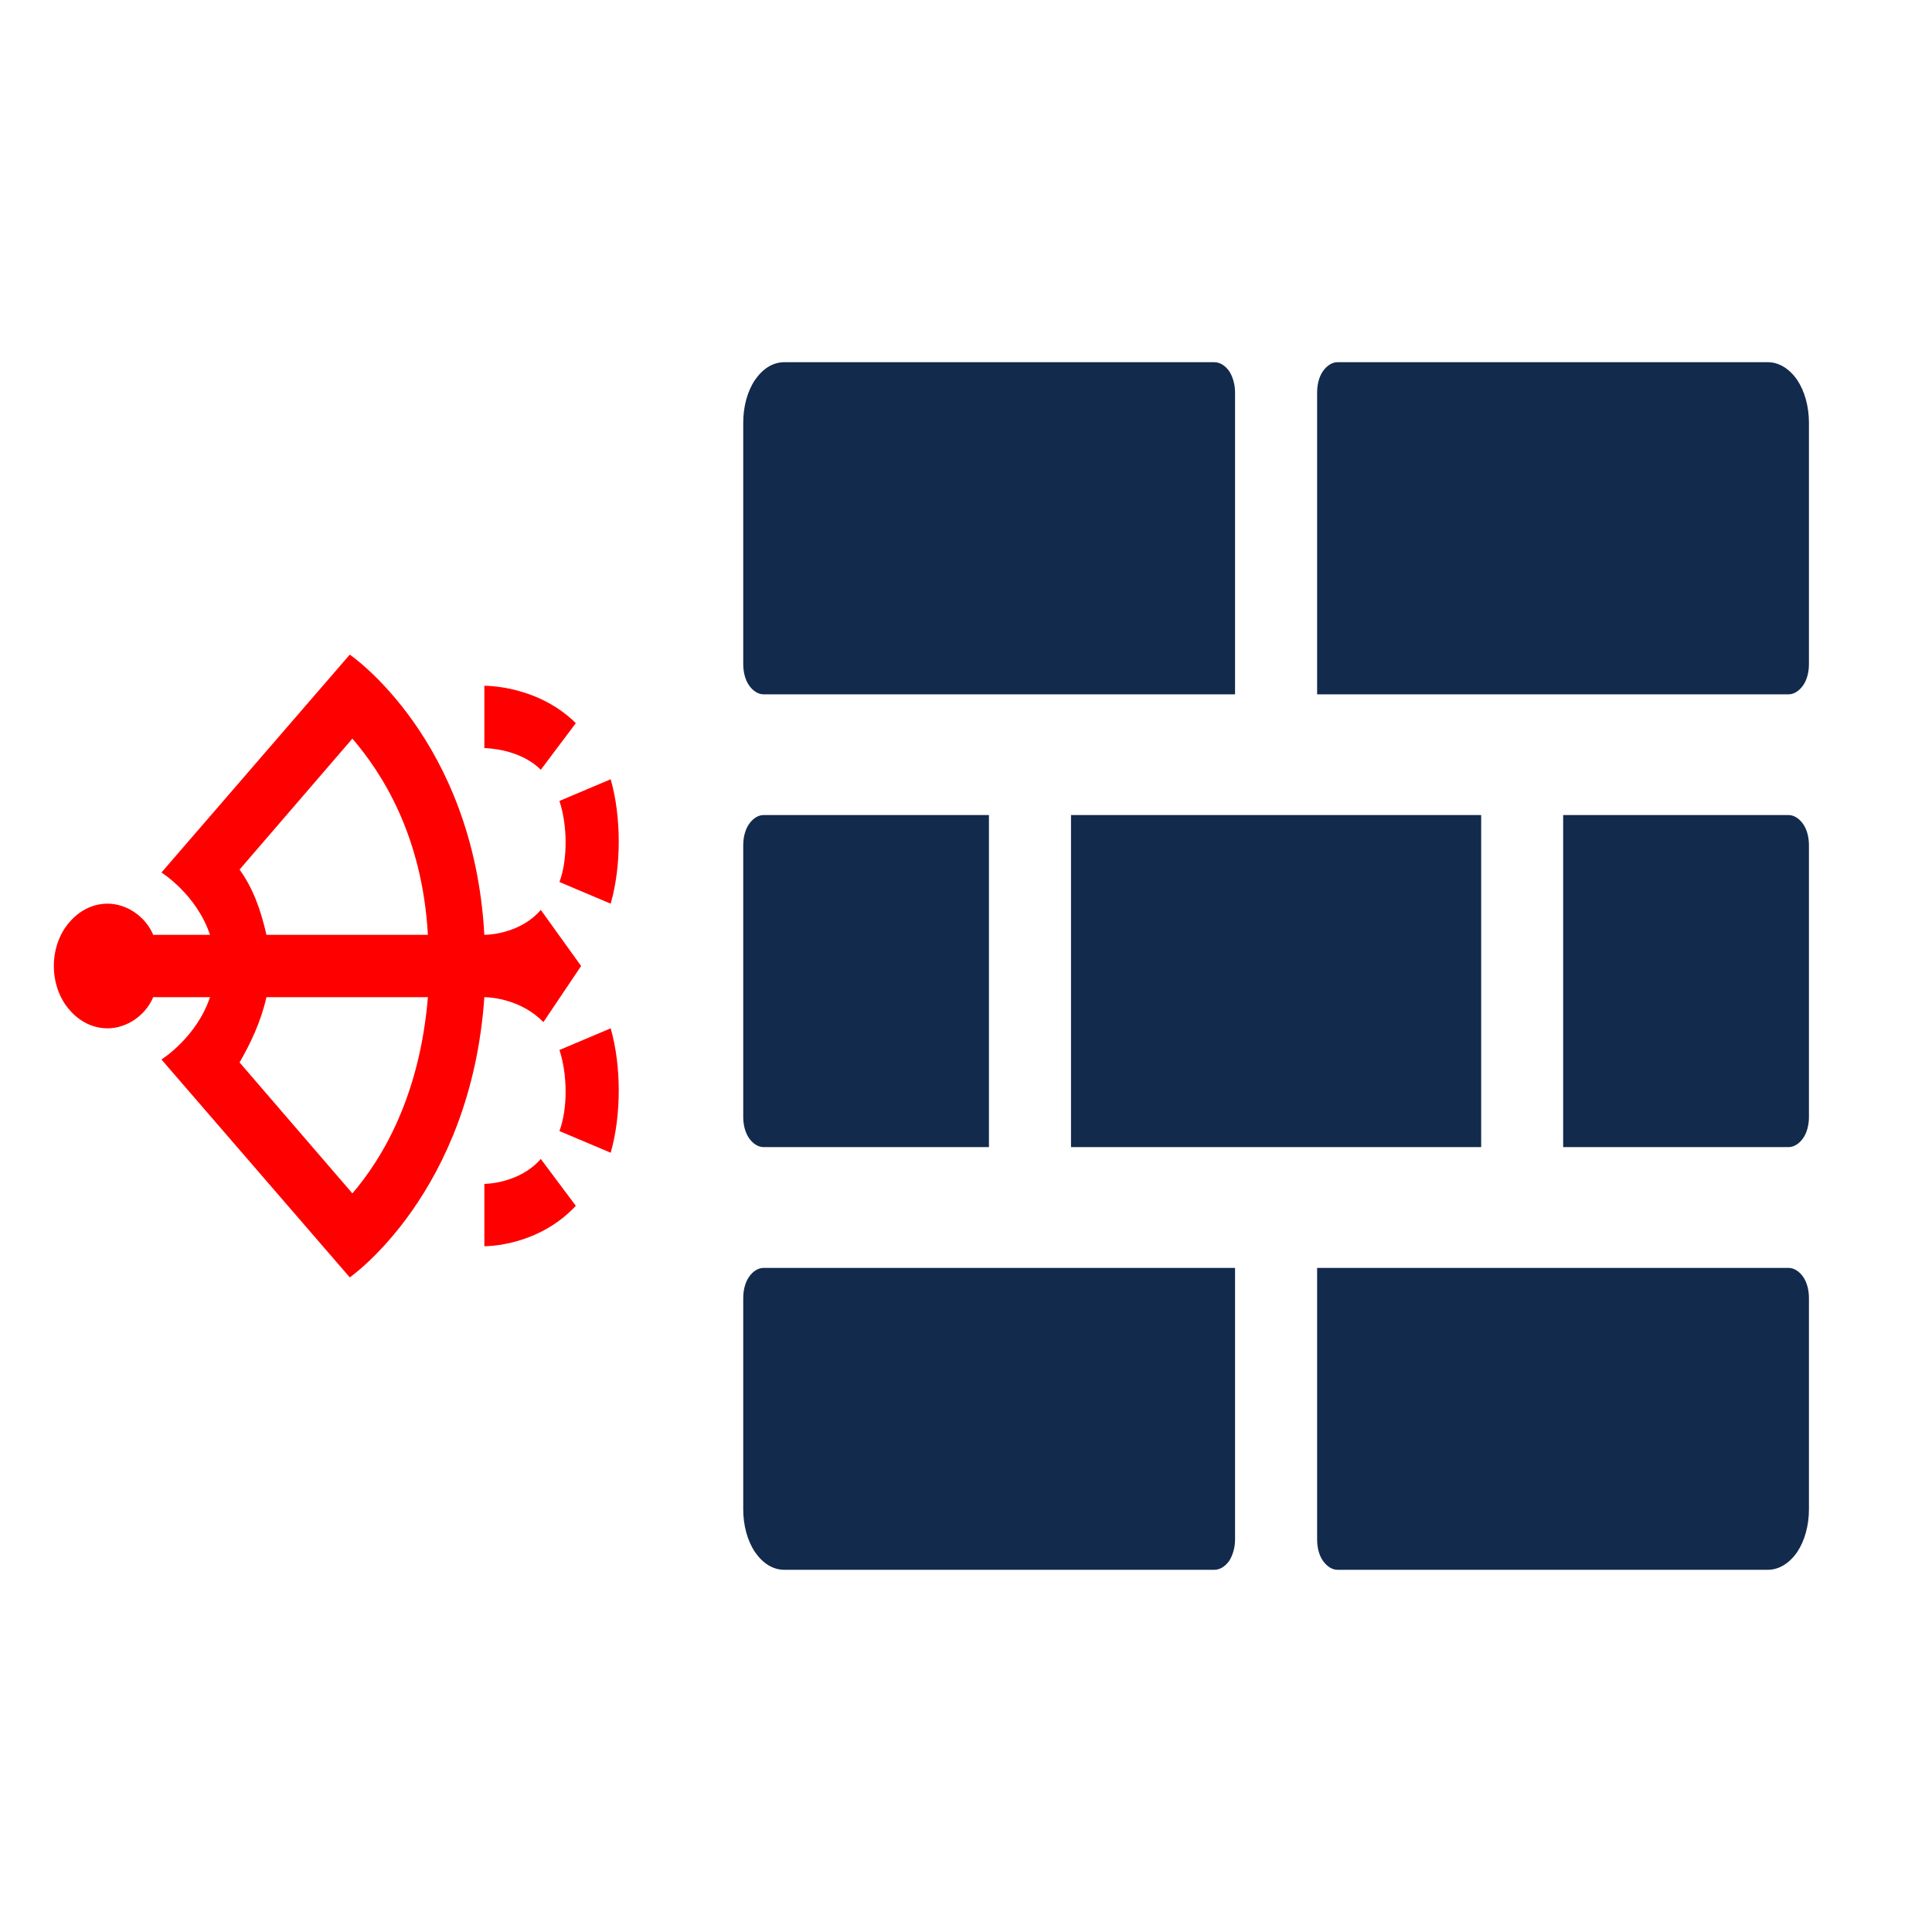
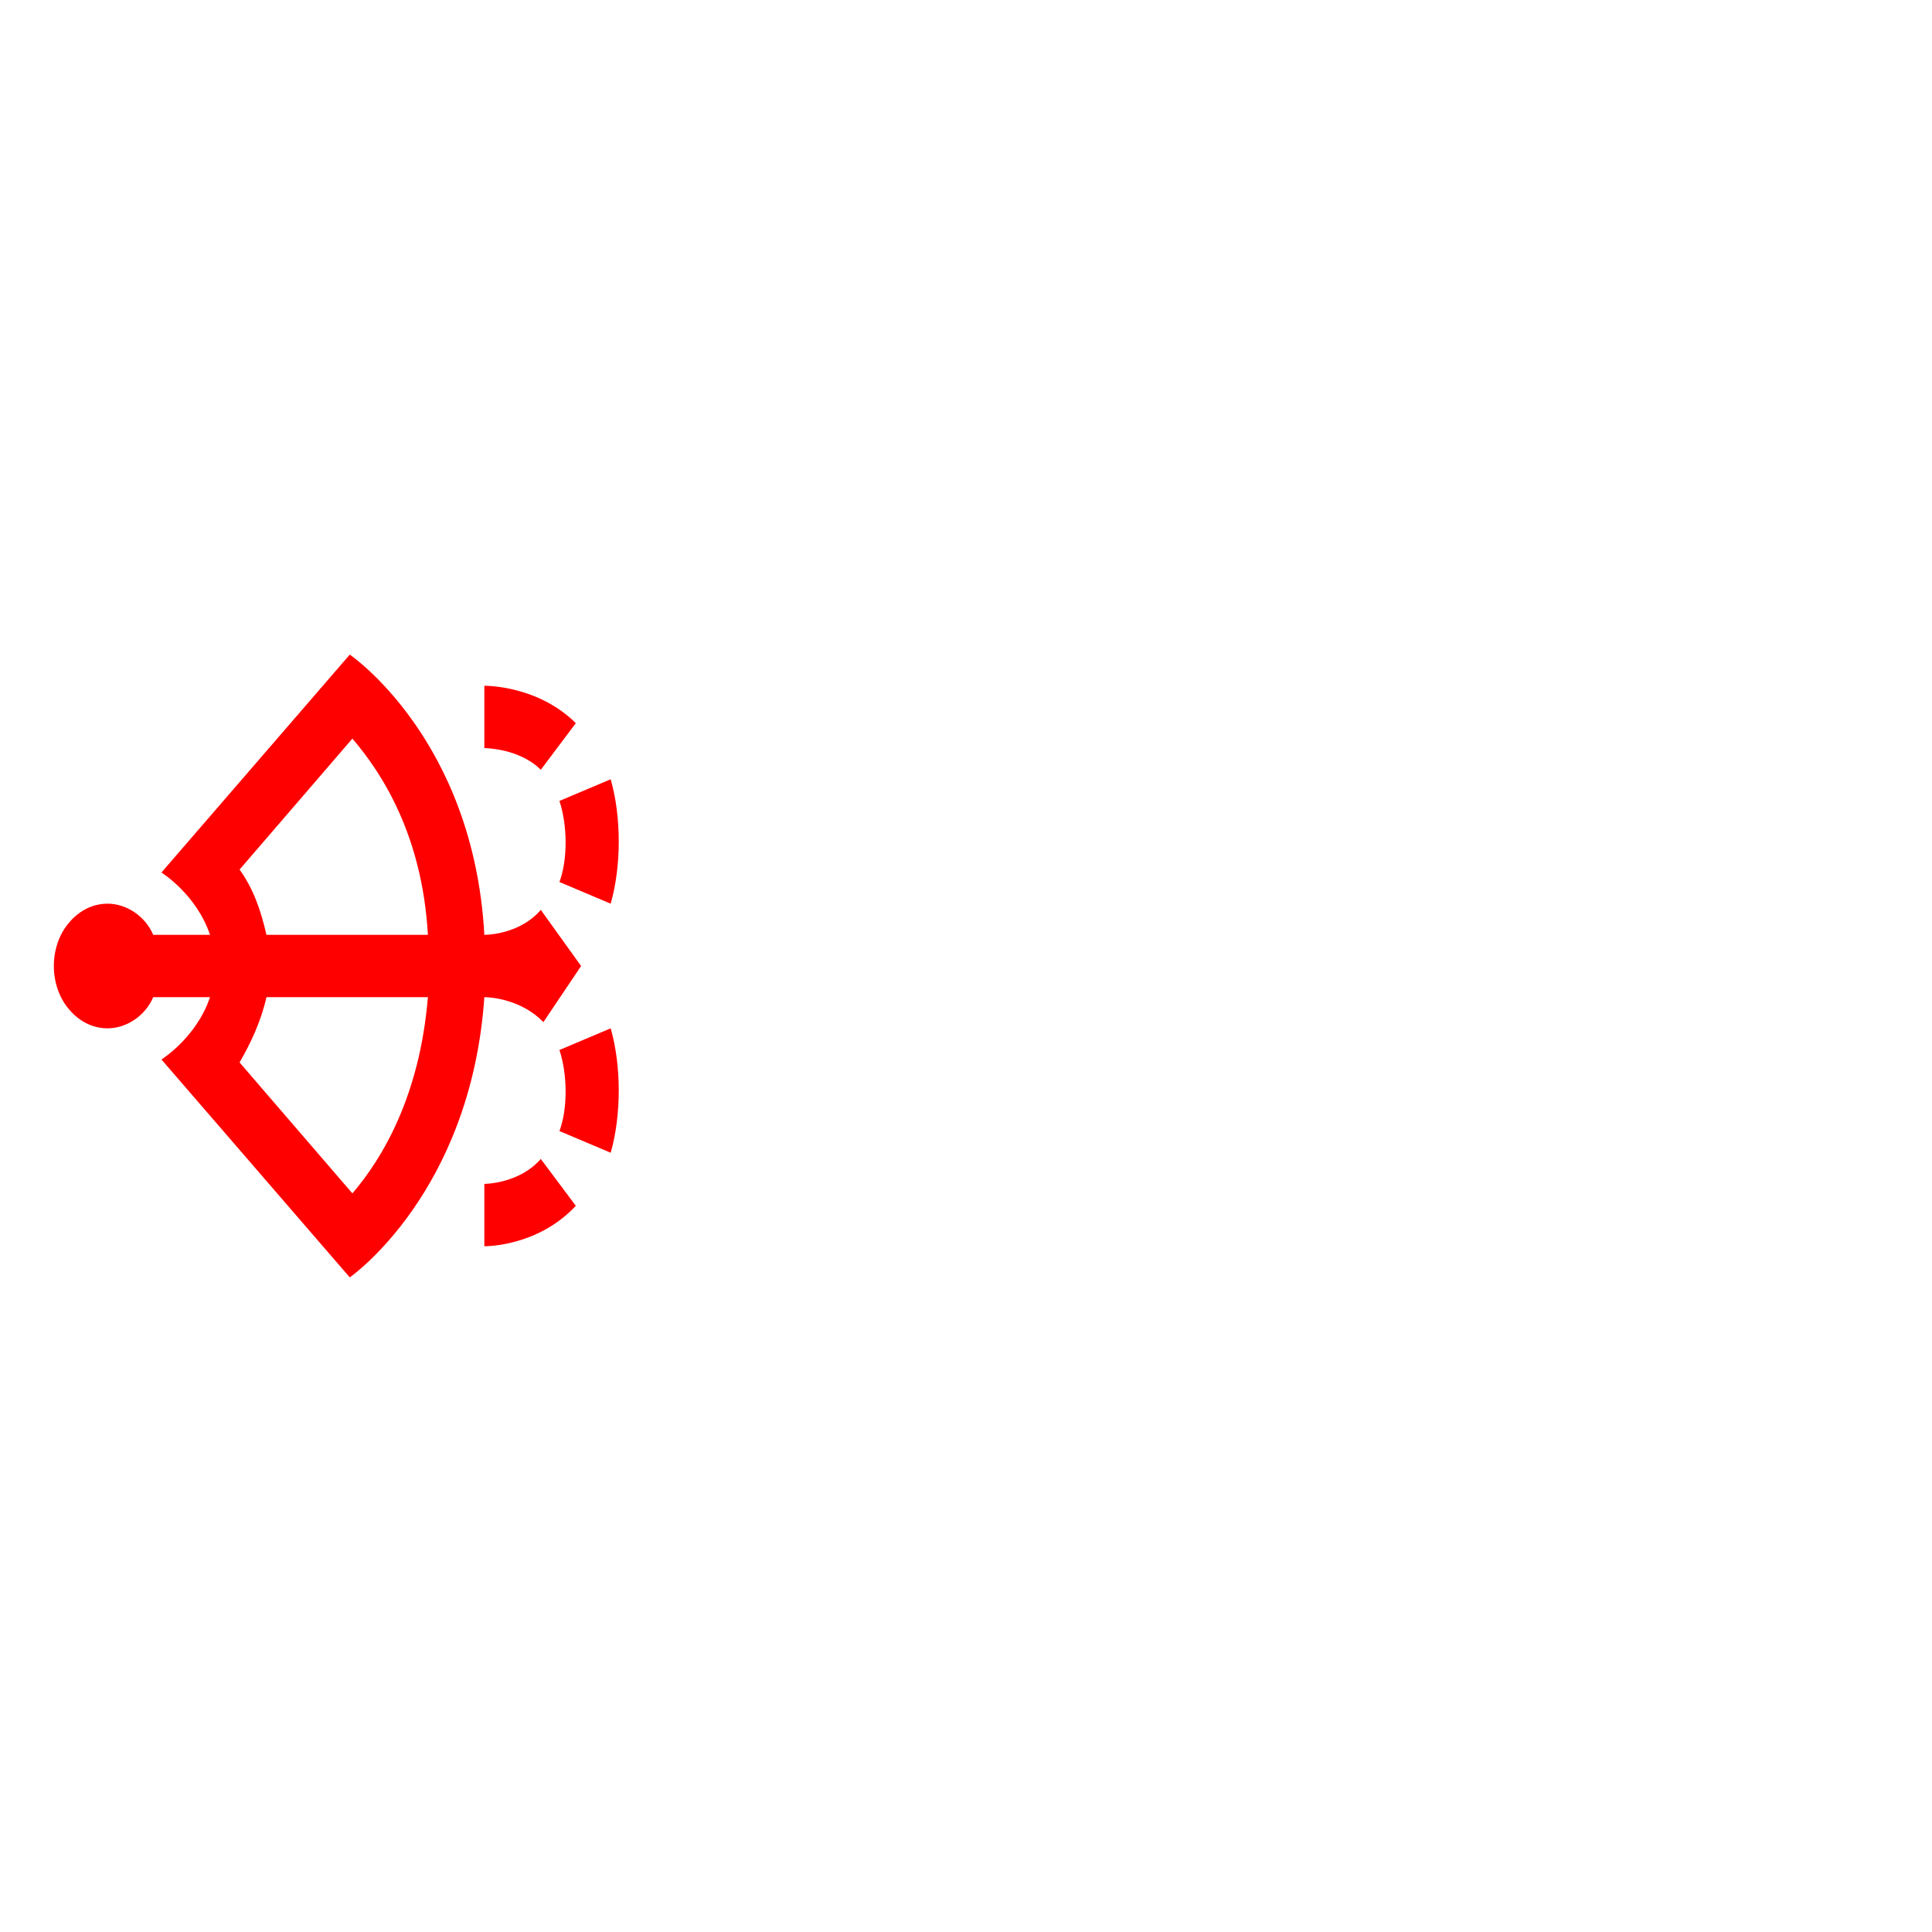
<svg xmlns="http://www.w3.org/2000/svg" width="23px" height="23px" viewBox="0 0 23 23" version="1.1">
  <g id="surface1">
    <path style=" stroke:none;fill-rule:nonzero;fill:rgb(100%,0%,0%);fill-opacity:1;" d="M 5.766 11.871 C 5.863 11.871 6.215 11.906 6.469 12.168 L 6.918 11.5 L 6.438 10.832 C 6.215 11.094 5.863 11.129 5.766 11.129 C 5.637 8.793 4.164 7.793 4.164 7.793 L 1.922 10.387 C 1.922 10.387 2.34 10.648 2.5 11.129 L 1.824 11.129 C 1.73 10.906 1.504 10.758 1.281 10.758 C 1.109 10.758 0.949 10.836 0.828 10.977 C 0.707 11.113 0.641 11.305 0.641 11.5 C 0.641 11.695 0.707 11.887 0.828 12.023 C 0.949 12.164 1.109 12.242 1.281 12.242 C 1.504 12.242 1.73 12.094 1.824 11.871 L 2.5 11.871 C 2.34 12.352 1.922 12.613 1.922 12.613 L 4.164 15.207 C 4.164 15.207 5.605 14.207 5.766 11.871 Z M 3.172 11.129 C 3.105 10.832 3.012 10.574 2.852 10.352 L 4.195 8.793 C 4.547 9.203 5.027 9.945 5.094 11.129 Z M 2.852 12.648 C 2.98 12.426 3.105 12.168 3.172 11.871 L 5.094 11.871 C 4.996 13.055 4.547 13.797 4.195 14.207 Z M 7.27 13.723 L 6.66 13.465 C 6.758 13.203 6.758 12.797 6.66 12.5 L 7.27 12.242 C 7.398 12.688 7.398 13.277 7.27 13.723 Z M 5.766 14.836 L 5.766 14.094 C 5.766 14.094 6.18 14.094 6.438 13.797 L 6.855 14.355 C 6.406 14.836 5.797 14.836 5.766 14.836 Z M 6.855 8.609 L 6.438 9.164 C 6.18 8.906 5.766 8.906 5.766 8.906 L 5.766 8.164 C 5.797 8.164 6.406 8.164 6.855 8.609 Z M 7.27 10.758 L 6.66 10.5 C 6.758 10.238 6.758 9.832 6.66 9.535 L 7.27 9.277 C 7.398 9.723 7.398 10.312 7.27 10.758 Z M 7.27 10.758 " />
-     <path style=" stroke:none;fill-rule:nonzero;fill:rgb(7.059%,16.471%,29.804%);fill-opacity:1;" d="M 21.535 5.031 L 21.535 7.906 C 21.535 8 21.512 8.094 21.465 8.16 C 21.418 8.227 21.355 8.266 21.293 8.266 L 15.68 8.266 L 15.68 4.672 C 15.68 4.578 15.703 4.484 15.75 4.418 C 15.797 4.352 15.859 4.312 15.922 4.312 L 21.047 4.312 C 21.176 4.312 21.301 4.387 21.395 4.523 C 21.484 4.656 21.535 4.84 21.535 5.031 Z M 21.293 9.703 L 18.609 9.703 L 18.609 13.656 L 21.293 13.656 C 21.355 13.656 21.418 13.617 21.465 13.551 C 21.512 13.484 21.535 13.391 21.535 13.297 L 21.535 10.062 C 21.535 9.969 21.512 9.875 21.465 9.809 C 21.418 9.742 21.355 9.703 21.293 9.703 Z M 12.75 13.656 L 17.633 13.656 L 17.633 9.703 L 12.75 9.703 Z M 9.09 13.656 L 11.773 13.656 L 11.773 9.703 L 9.09 9.703 C 9.027 9.703 8.965 9.742 8.918 9.809 C 8.871 9.875 8.848 9.969 8.848 10.062 L 8.848 13.297 C 8.848 13.391 8.871 13.484 8.918 13.551 C 8.965 13.617 9.027 13.656 9.09 13.656 Z M 21.293 15.094 L 15.68 15.094 L 15.68 18.328 C 15.68 18.422 15.703 18.516 15.75 18.582 C 15.797 18.648 15.859 18.688 15.922 18.688 L 21.047 18.688 C 21.176 18.688 21.301 18.613 21.395 18.477 C 21.484 18.344 21.535 18.16 21.535 17.969 L 21.535 15.453 C 21.535 15.359 21.512 15.266 21.465 15.199 C 21.418 15.133 21.355 15.094 21.293 15.094 Z M 9.09 8.266 L 14.703 8.266 L 14.703 4.672 C 14.703 4.578 14.676 4.484 14.633 4.418 C 14.586 4.352 14.523 4.312 14.457 4.312 L 9.336 4.312 C 9.203 4.312 9.082 4.387 8.988 4.523 C 8.898 4.656 8.848 4.84 8.848 5.031 L 8.848 7.906 C 8.848 8 8.871 8.094 8.918 8.16 C 8.965 8.227 9.027 8.266 9.09 8.266 Z M 8.848 15.453 L 8.848 17.969 C 8.848 18.16 8.898 18.344 8.988 18.477 C 9.082 18.613 9.203 18.688 9.336 18.688 L 14.457 18.688 C 14.523 18.688 14.586 18.648 14.633 18.582 C 14.676 18.516 14.703 18.422 14.703 18.328 L 14.703 15.094 L 9.09 15.094 C 9.027 15.094 8.965 15.133 8.918 15.199 C 8.871 15.266 8.848 15.359 8.848 15.453 Z M 8.848 15.453 " />
  </g>
</svg>